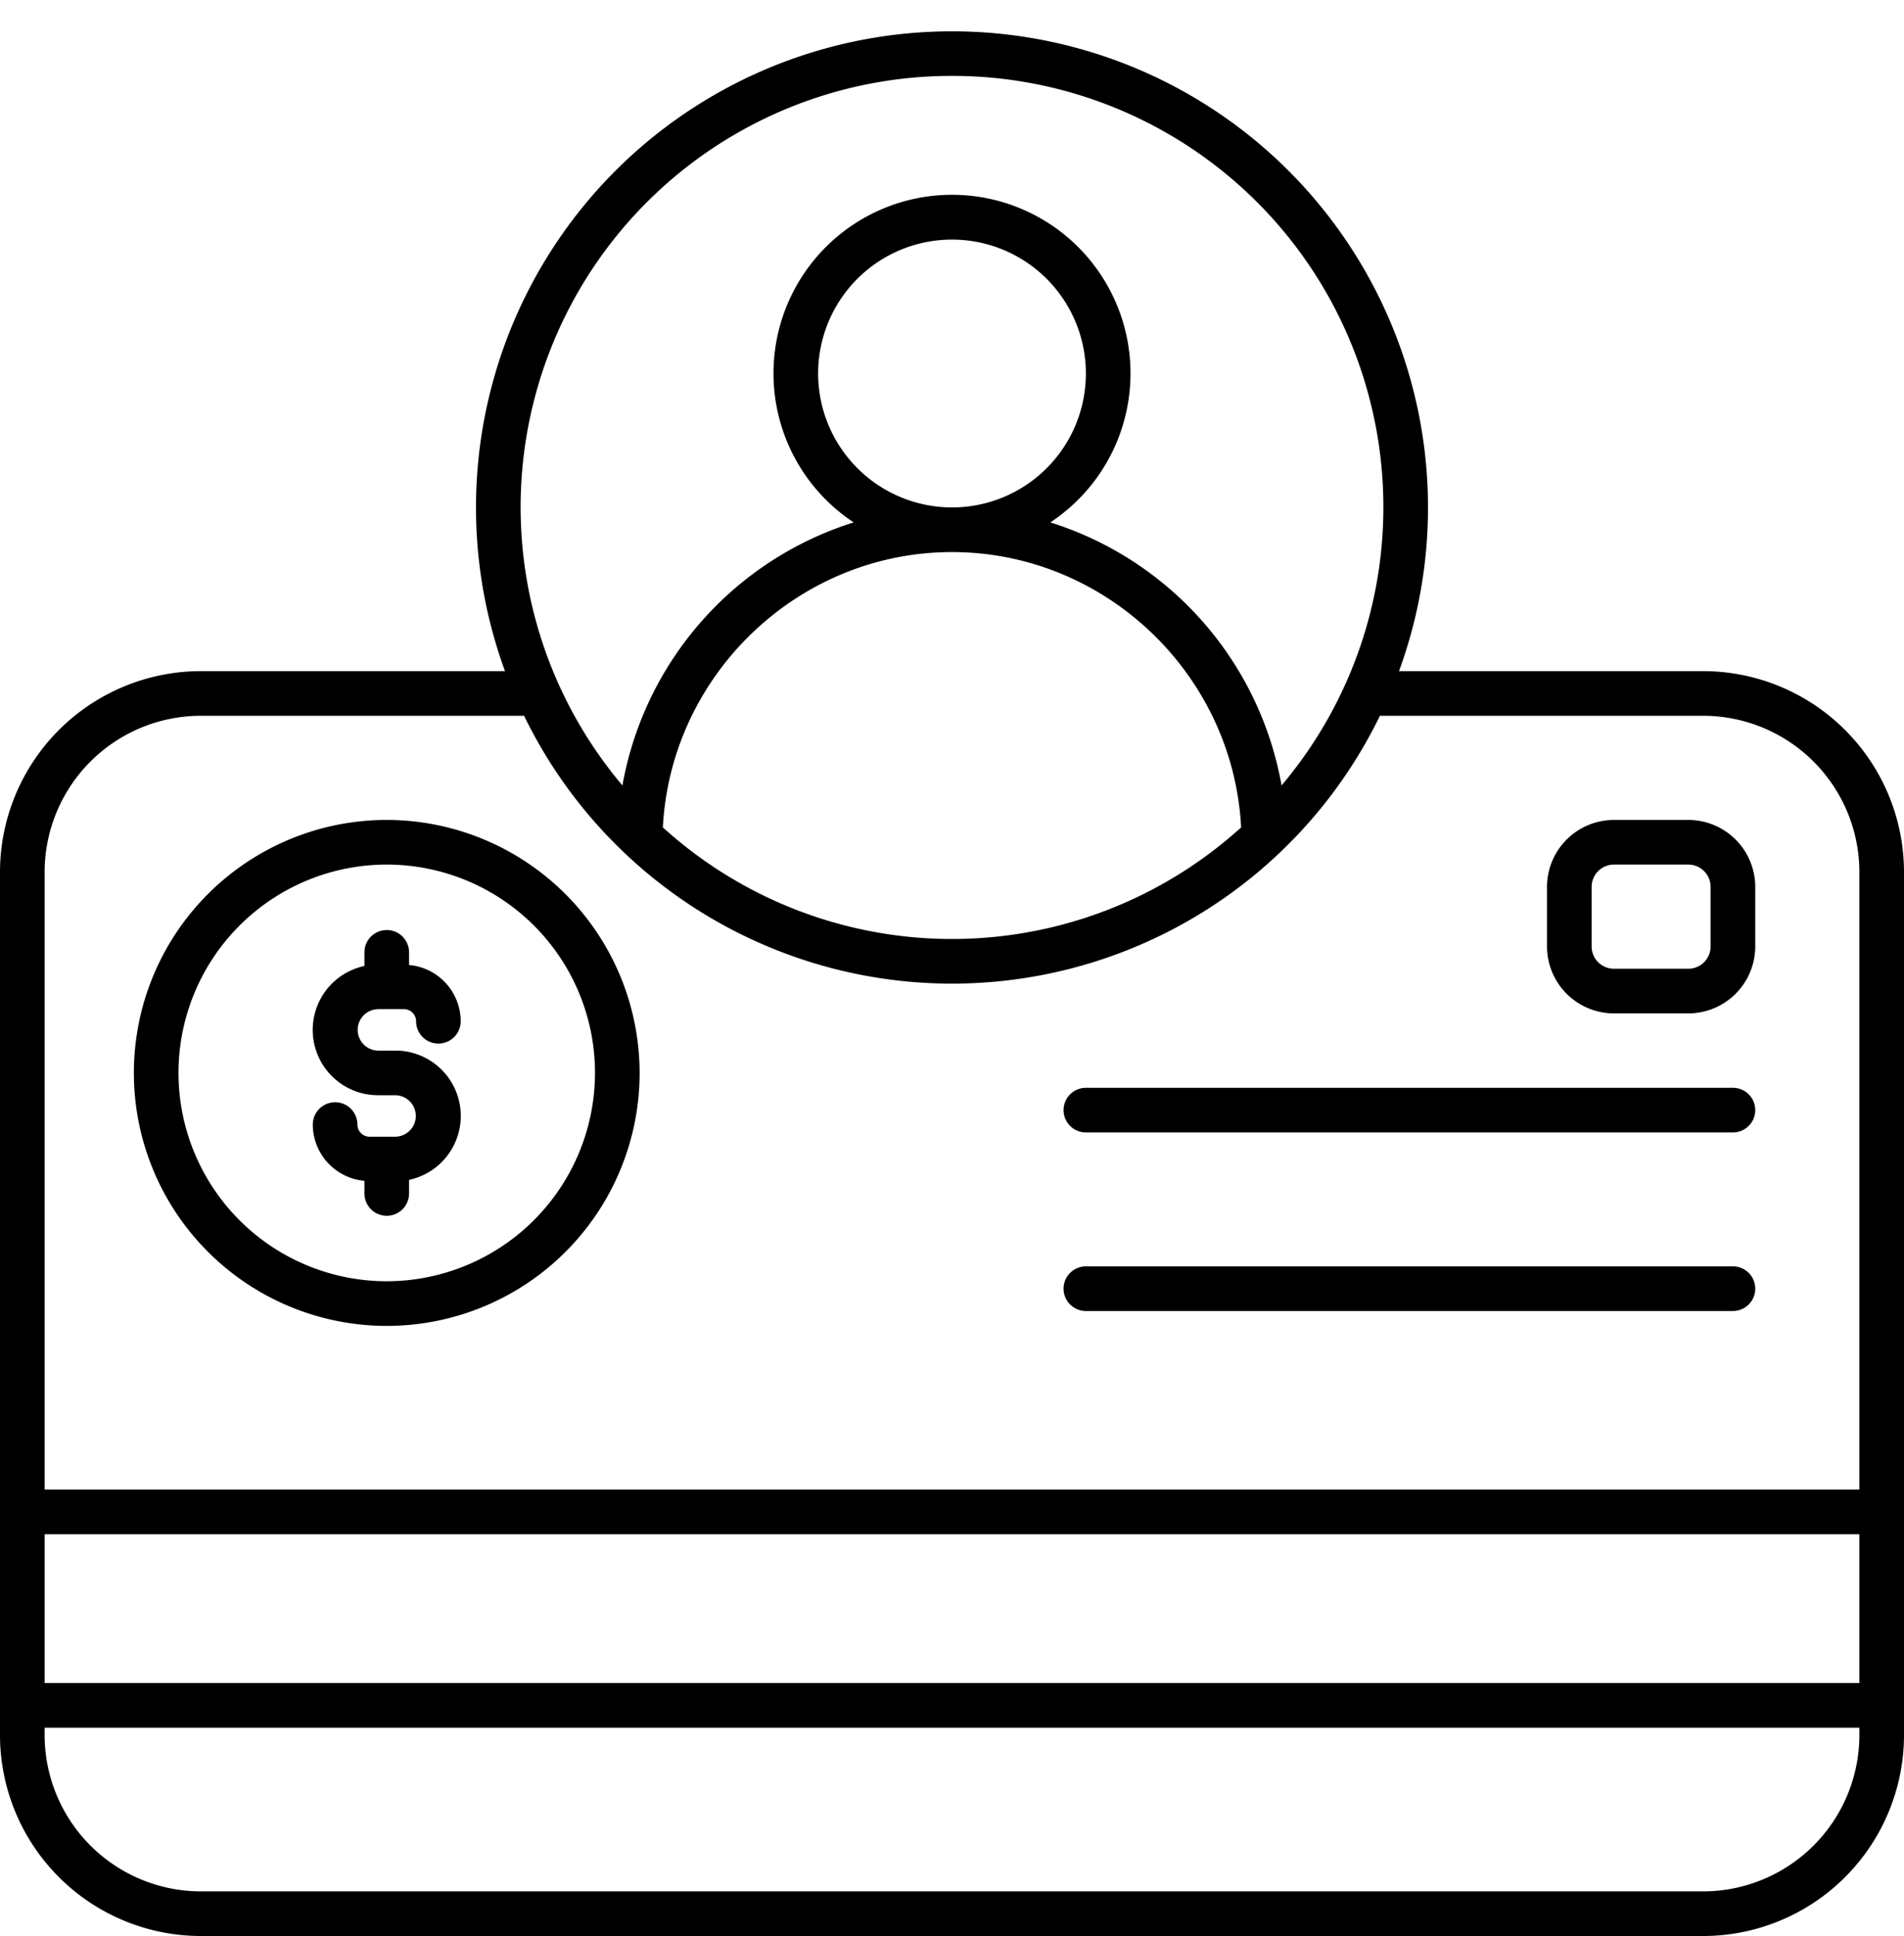
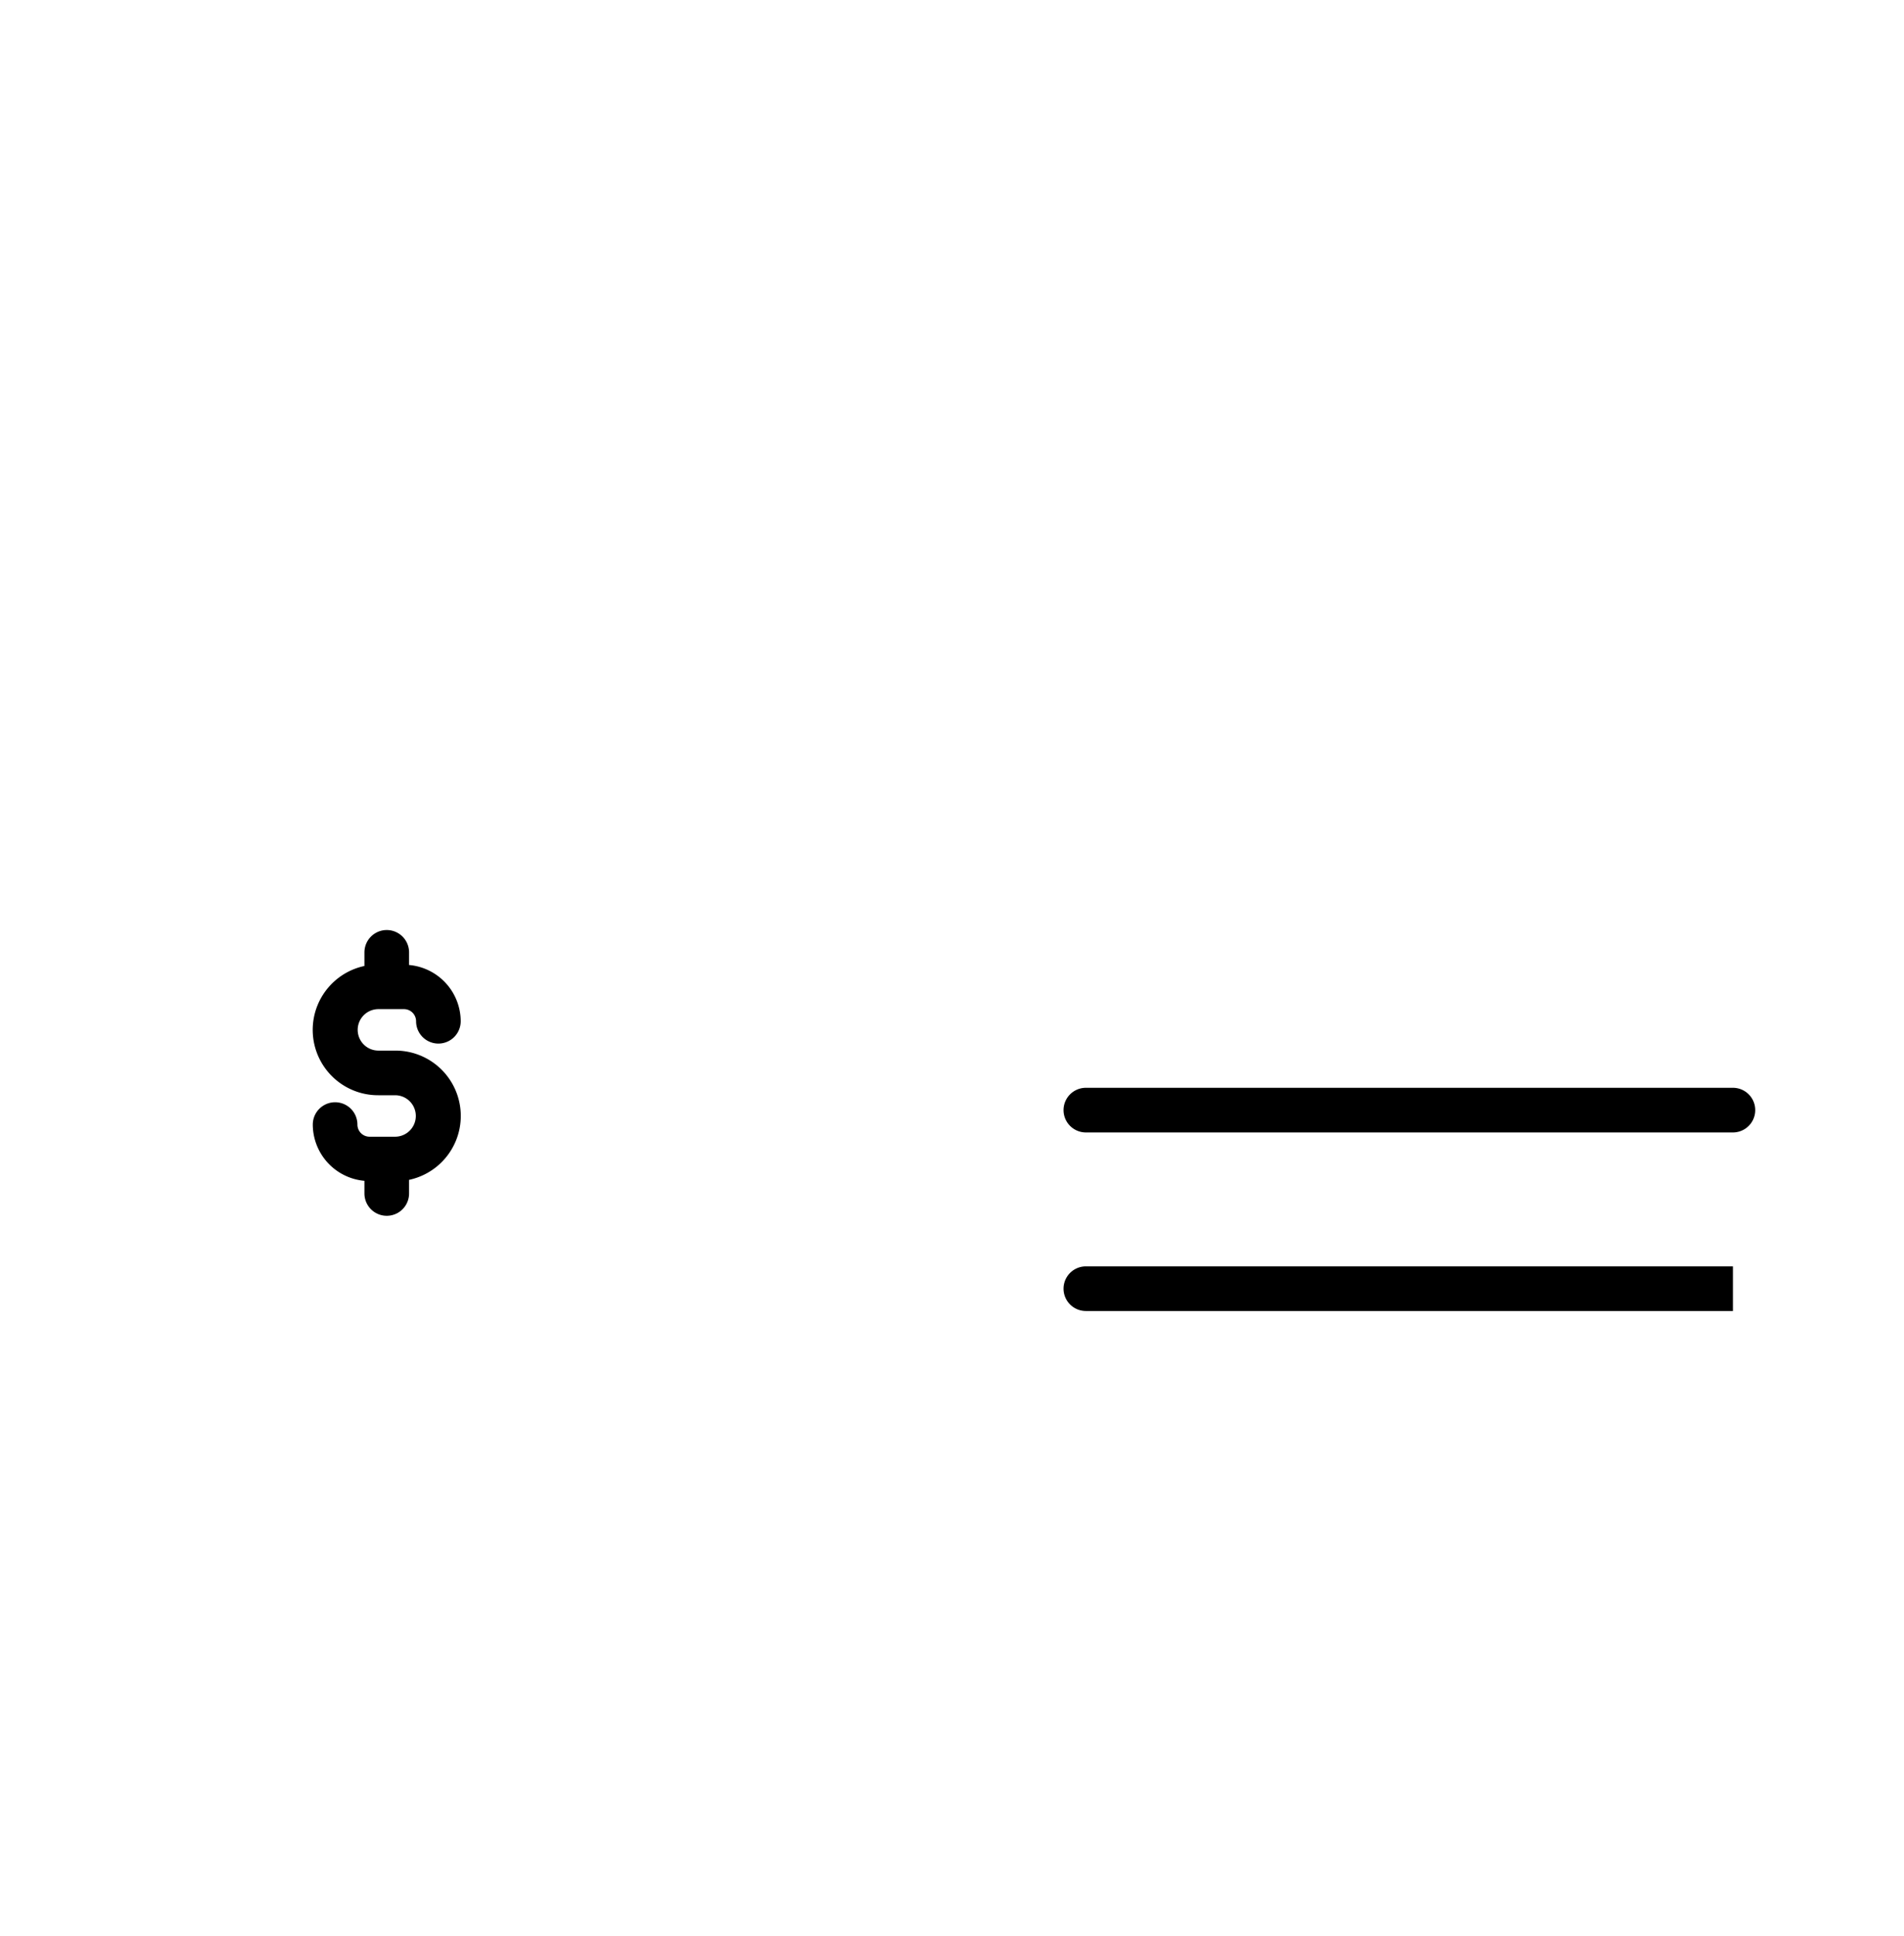
<svg xmlns="http://www.w3.org/2000/svg" height="520.4" preserveAspectRatio="xMidYMid meet" version="1.0" viewBox="-0.0 -8.4 512.0 520.4" width="512.0" zoomAndPan="magnify">
  <g data-name="Outline" id="change1_1">
-     <path d="M458,172H376.207a128,128,0,1,0-240.414,0H54A54.061,54.061,0,0,0,0,226V458a54.061,54.061,0,0,0,54,54H458a54.061,54.061,0,0,0,54-54V226A54.061,54.061,0,0,0,458,172ZM256,12a115.915,115.915,0,0,1,88.624,190.729,90.781,90.781,0,0,0-62.184-70.707,48,48,0,1,0-52.88,0,90.781,90.781,0,0,0-62.184,70.707A115.915,115.915,0,0,1,256,12Zm0,128c41.346,0,75.638,32.976,77.748,74.008a115.769,115.769,0,0,1-155.5,0C180.362,172.976,214.654,140,256,140ZM220,92a36,36,0,1,1,36,36A36.04,36.04,0,0,1,220,92ZM500,458a42.047,42.047,0,0,1-42,42H54a42.047,42.047,0,0,1-42-42v-2H500Zm0-14H12V404H500Zm0-52H12V226a42.047,42.047,0,0,1,42-42h86.927a127.957,127.957,0,0,0,230.146,0H458a42.047,42.047,0,0,1,42,42Z" />
-     <path d="M104,212a68,68,0,1,0,68,68A68.076,68.076,0,0,0,104,212Zm0,124a56,56,0,1,1,56-56A56.063,56.063,0,0,1,104,336Z" />
    <path d="M101.684,262.855h6.945a3.261,3.261,0,0,1,3.258,3.258,6,6,0,0,0,12,0A15.225,15.225,0,0,0,110,250.994v-3.4a6,6,0,0,0-12,0v3.661A17.565,17.565,0,0,0,101.684,286h4.632a5.573,5.573,0,0,1,0,11.145H99.371a3.261,3.261,0,0,1-3.258-3.258,6,6,0,0,0-12,0A15.225,15.225,0,0,0,98,309.006v3.4a6,6,0,0,0,12,0v-3.661A17.565,17.565,0,0,0,106.316,274h-4.632a5.573,5.573,0,0,1,0-11.145Z" />
    <path d="M466,284H292a6,6,0,0,0,0,12H466a6,6,0,0,0,0-12Z" />
-     <path d="M466,332H292a6,6,0,0,0,0,12H466a6,6,0,0,0,0-12Z" />
-     <path d="M454,212H434a18.019,18.019,0,0,0-18,18v16a18.019,18.019,0,0,0,18,18h20a18.019,18.019,0,0,0,18-18V230A18.019,18.019,0,0,0,454,212Zm6,34a6.006,6.006,0,0,1-6,6H434a6.006,6.006,0,0,1-6-6V230a6.006,6.006,0,0,1,6-6h20a6.006,6.006,0,0,1,6,6Z" />
+     <path d="M466,332H292a6,6,0,0,0,0,12H466Z" />
  </g>
</svg>